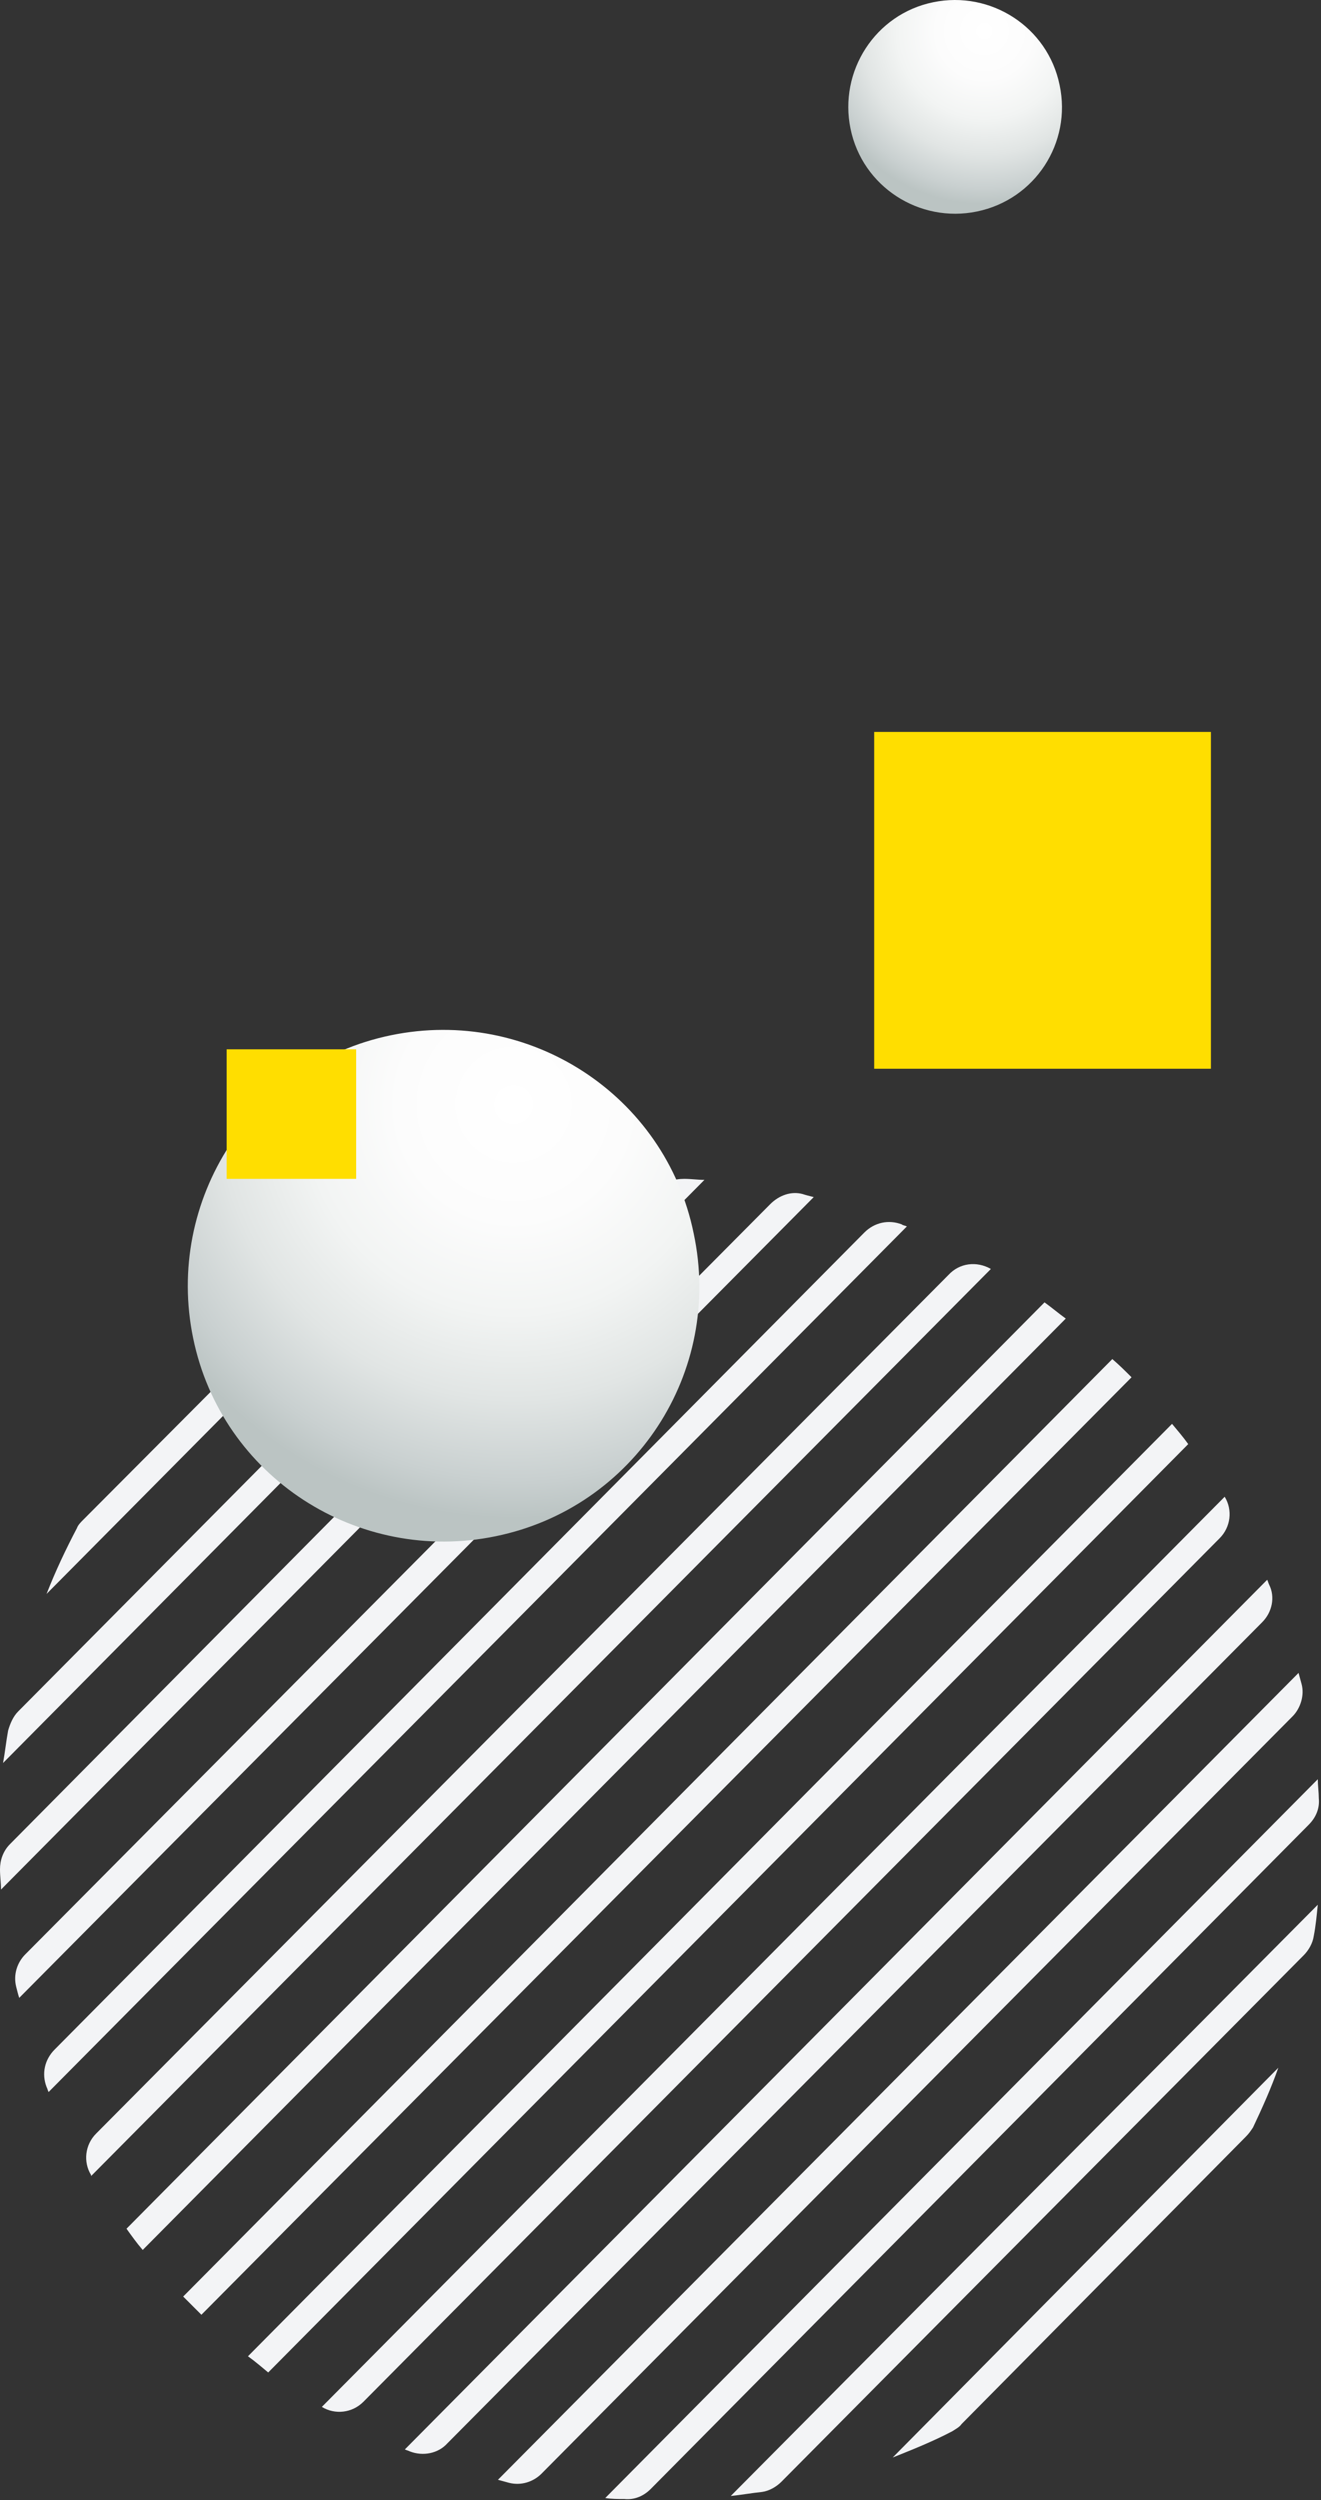
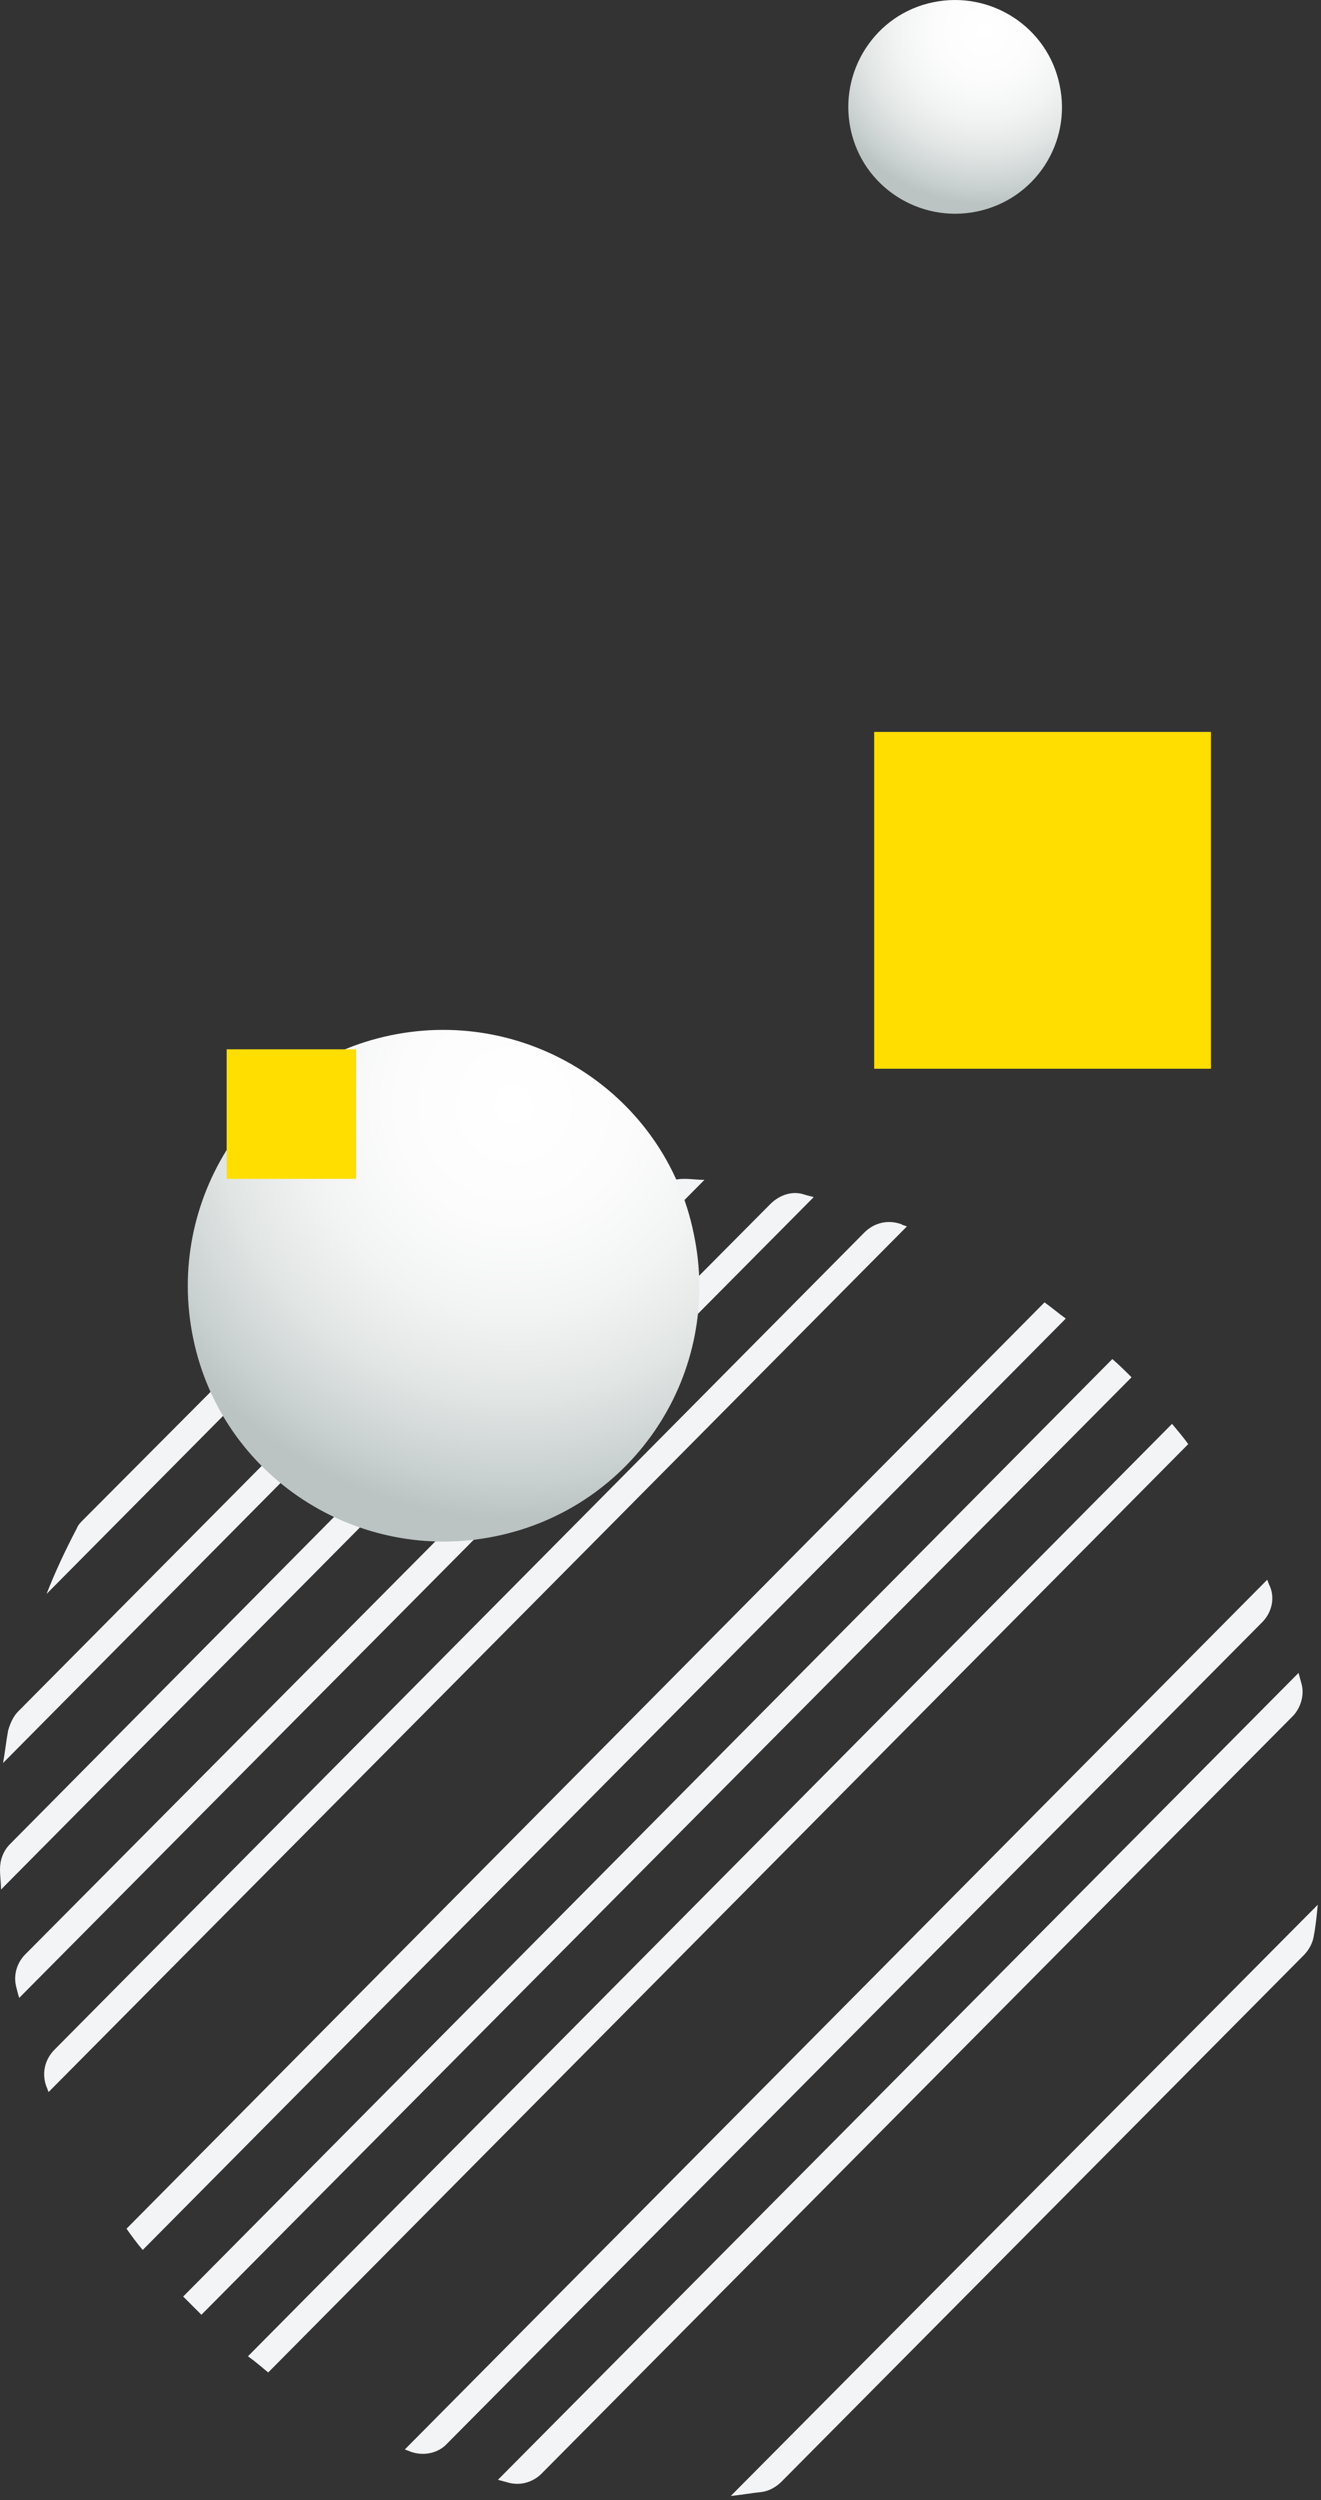
<svg xmlns="http://www.w3.org/2000/svg" width="204" height="386" viewBox="0 0 204 386" fill="none">
  <rect x="0" y="0" width="204" height="386" fill="#333333" stroke="none" />
  <path d="M62.522 378.159C62.834 378.315 62.99 378.315 63.303 378.471C65.335 379.253 67.68 378.784 69.086 377.221L194.909 250.46C196.472 248.897 196.941 246.553 196.003 244.677C195.847 244.364 195.847 244.208 195.691 243.896L62.522 378.159Z" fill="#F3F4F6" />
-   <path d="M49.705 371.594C51.737 372.844 54.394 372.532 56.114 370.812L188.345 237.487C190.064 235.768 190.377 233.111 189.126 231.079L49.705 371.594Z" fill="#F3F4F6" />
  <path d="M38.293 363.779C39.387 364.56 40.481 365.498 41.419 366.279L183.497 222.951C182.716 221.857 181.778 220.763 180.996 219.825L38.293 363.779Z" fill="#F3F4F6" />
-   <path d="M93.469 385.661C94.407 385.818 95.501 385.818 96.439 385.818C98.001 385.974 99.408 385.349 100.502 384.254L202.098 281.721C203.193 280.626 203.818 279.22 203.661 277.657C203.661 276.719 203.505 275.625 203.505 274.687L93.469 385.661Z" fill="#F3F4F6" />
-   <path d="M137.857 379.409C140.983 378.159 144.109 376.908 147.079 375.345C147.548 375.033 148.173 374.72 148.486 374.251L192.407 329.861C192.876 329.393 193.188 328.924 193.501 328.455C194.907 325.485 196.314 322.359 197.408 319.233L137.857 379.409Z" fill="#F3F4F6" />
  <path d="M76.898 382.848C77.524 383.004 77.993 383.16 78.618 383.317C80.493 383.786 82.369 383.16 83.619 381.91L199.595 264.996C200.846 263.746 201.471 261.714 201.002 259.995C200.846 259.37 200.689 258.901 200.533 258.275L76.898 382.848Z" fill="#F3F4F6" />
  <path d="M112.848 385.349C114.411 385.192 116.13 384.88 117.693 384.723C118.787 384.567 119.881 383.942 120.663 383.16L201.314 301.883C202.096 301.102 202.721 300.008 202.877 298.914C203.19 297.351 203.346 295.631 203.503 294.068L112.848 385.349Z" fill="#F3F4F6" />
  <path d="M19.537 344.085C20.319 345.179 21.1 346.273 22.038 347.367L164.585 203.57C163.491 202.788 162.397 201.85 161.303 201.069L19.537 344.085Z" fill="#F3F4F6" />
  <path d="M2.815 264.215C2.034 264.996 1.565 266.09 1.252 267.185C0.94 268.904 0.783 270.467 0.471 272.186L88.938 182.938C87.218 183.094 85.499 183.407 83.936 183.719C82.842 183.876 81.904 184.501 81.122 185.283L2.815 264.215Z" fill="#F3F4F6" />
  <path d="M12.816 234.674C12.504 234.986 12.035 235.455 11.879 235.924C10.159 239.206 8.596 242.489 7.189 246.084L63.145 189.659C59.707 191.065 56.268 192.628 53.142 194.504C52.673 194.817 52.204 195.129 51.892 195.442L12.816 234.674Z" fill="#F3F4F6" />
  <path d="M1.563 284.69C0.469 285.784 0 287.191 0 288.598C0 289.692 0.156 290.63 0.156 291.724L108.786 182.156C107.692 182.156 106.754 182 105.66 182C104.097 182 102.69 182.469 101.752 183.563L1.563 284.69Z" fill="#F3F4F6" />
  <path d="M8.442 316.419C6.879 317.982 6.41 320.17 7.192 322.202C7.348 322.515 7.348 322.671 7.504 322.984L140.048 189.346C139.735 189.19 139.423 189.19 139.266 189.033C137.235 188.252 135.046 188.721 133.483 190.284L8.442 316.419Z" fill="#F3F4F6" />
-   <path d="M14.849 329.393C13.129 331.112 12.817 333.769 14.067 335.801V335.957L153.019 195.911C150.831 194.66 148.174 194.973 146.455 196.849L14.849 329.393Z" fill="#F3F4F6" />
  <path d="M171.774 209.822L28.289 354.557C29.227 355.495 30.165 356.433 31.102 357.371L174.744 212.635C173.806 211.697 172.868 210.76 171.774 209.822Z" fill="#F3F4F6" />
  <path d="M3.906 301.727C2.656 302.978 2.031 304.853 2.499 306.729C2.656 307.354 2.812 307.979 2.968 308.448L125.665 184.814C125.04 184.657 124.415 184.501 123.946 184.345C122.226 183.876 120.351 184.501 118.944 185.908L3.906 301.727Z" fill="#F3F4F6" />
  <path d="M107.122 190.414C102.73 168.968 81.65 155.433 60.393 159.827C38.962 164.222 25.435 185.316 29.827 206.586C34.218 228.032 55.299 241.567 76.555 237.173C97.987 232.778 111.689 211.86 107.122 190.414Z" fill="url(#paint0_radial)" />
  <path d="M163.633 13.122C161.799 4.164 152.993 -1.49 144.114 0.346C135.161 2.181 129.511 10.993 131.345 19.878C133.18 28.836 141.986 34.49 150.865 32.654C159.817 30.819 165.541 22.081 163.633 13.122Z" fill="url(#paint1_radial)" />
  <path d="M187 113H135V165H187V113Z" fill="#FFDE00" />
  <path d="M55 162H35V182H55V162Z" fill="#FFDE00" />
  <defs>
    <radialGradient id="paint0_radial" cx="0" cy="0" r="1" gradientUnits="userSpaceOnUse" gradientTransform="translate(79.364 170.4) rotate(45.019) scale(64.387)">
      <stop stop-color="white" />
      <stop offset="0.28" stop-color="#FCFCFC" />
      <stop offset="0.505" stop-color="#F2F4F3" />
      <stop offset="0.711" stop-color="#E1E5E4" />
      <stop offset="0.904" stop-color="#C9D0D0" />
      <stop offset="0.997" stop-color="#BBC4C3" />
    </radialGradient>
    <radialGradient id="paint1_radial" cx="0" cy="0" r="1" gradientUnits="userSpaceOnUse" gradientTransform="translate(152.038 4.762) rotate(45.019) scale(26.896)">
      <stop stop-color="white" />
      <stop offset="0.28" stop-color="#FCFCFC" />
      <stop offset="0.505" stop-color="#F2F4F3" />
      <stop offset="0.711" stop-color="#E1E5E4" />
      <stop offset="0.904" stop-color="#C9D0D0" />
      <stop offset="0.997" stop-color="#BBC4C3" />
    </radialGradient>
  </defs>
</svg>